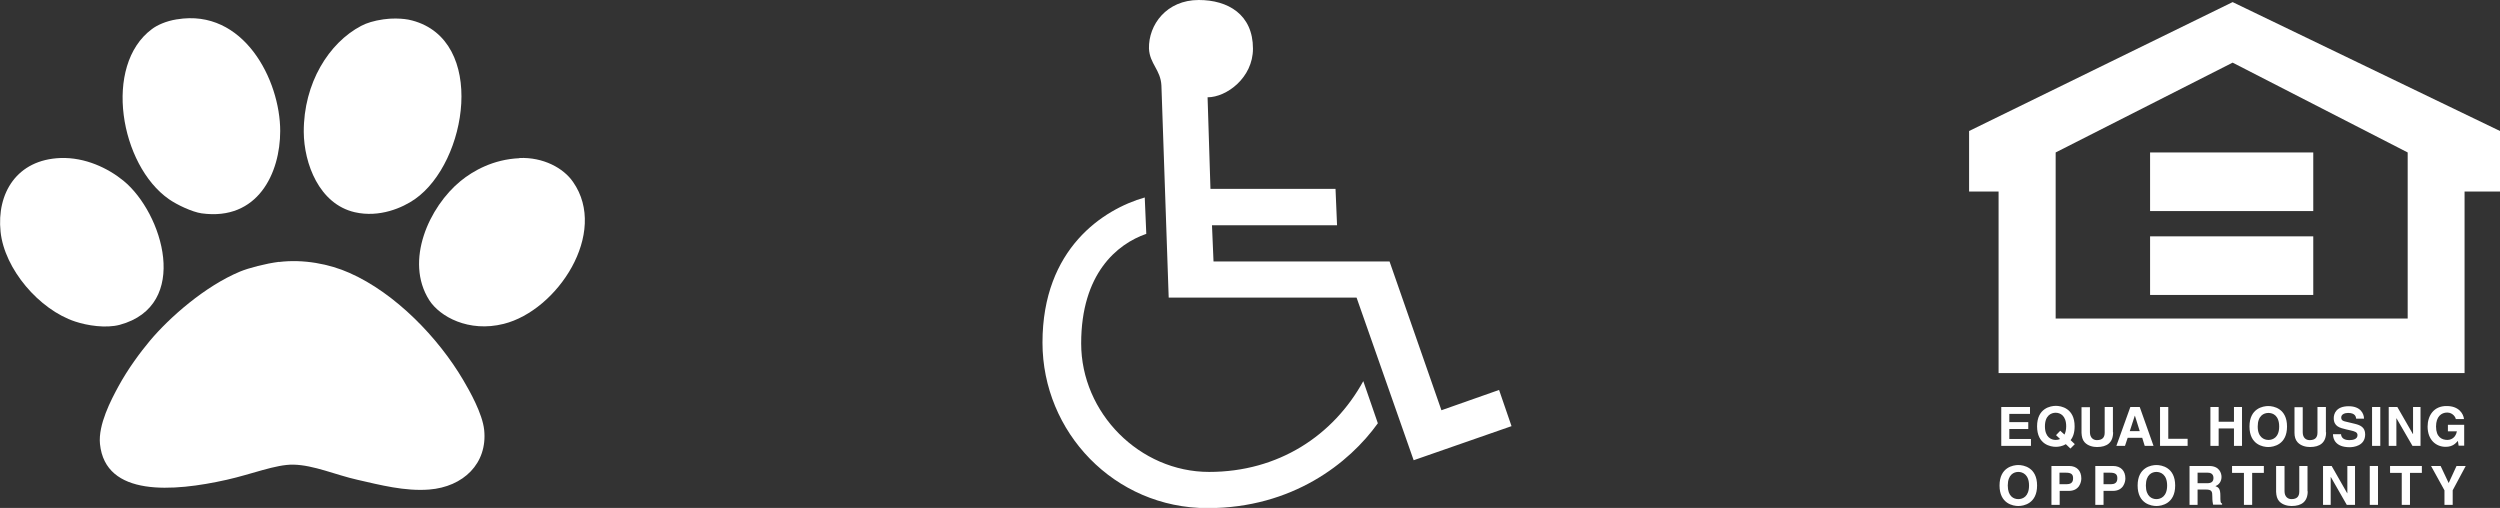
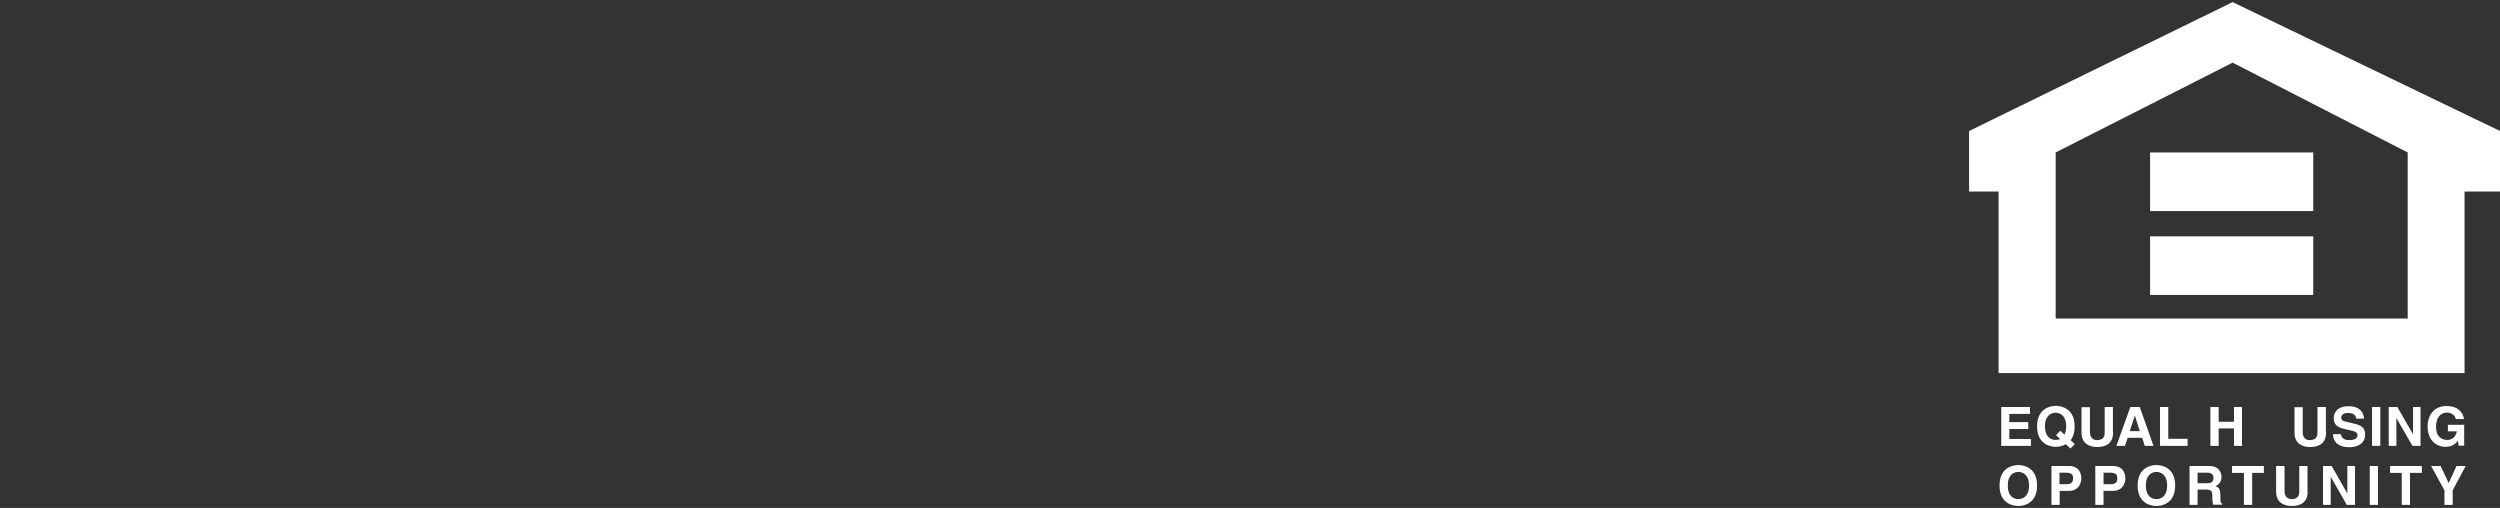
<svg xmlns="http://www.w3.org/2000/svg" id="Layer_1" viewBox="0 0 130.53 26.52">
  <rect x="0" y="0" width="130.53" height="26.52" fill="#333333" stroke="none" />
  <defs>
    <style>.cls-1{fill:none;}.cls-2{clip-path:url(#clippath-1);}.cls-3{clip-path:url(#clippath-3);}.cls-4{clip-path:url(#clippath-4);}.cls-5{clip-path:url(#clippath-2);}.cls-6{fill:#fff;}.cls-7{clip-path:url(#clippath);}</style>
    <clipPath id="clippath">
-       <rect class="cls-1" width="130.53" height="26.52" />
-     </clipPath>
+       </clipPath>
    <clipPath id="clippath-1">
      <rect class="cls-1" width="130.53" height="26.52" />
    </clipPath>
    <clipPath id="clippath-2">
      <rect class="cls-1" width="130.53" height="26.52" />
    </clipPath>
    <clipPath id="clippath-3">
      <rect class="cls-1" width="130.53" height="26.52" />
    </clipPath>
    <clipPath id="clippath-4">
      <rect class="cls-1" width="130.53" height="26.52" />
    </clipPath>
  </defs>
  <g class="cls-7">
    <path class="cls-6" d="M63.2,9.85l-.15-4.77c.99,0,2.37-1.02,2.37-2.54C65.42.76,64.12,0,62.59,0c-1.68,0-2.63,1.29-2.6,2.54.04.8.61,1.1.65,1.93l.38,11.07h9.81l2.98,8.49,5.11-1.78-.65-1.89-3.01,1.06-2.71-7.77h-9.19l-.08-1.89h6.53l-.08-1.9h-6.53ZM59.77,10.31c-2.14.61-5.34,2.65-5.34,7.58,0,4.66,3.74,8.64,8.62,8.64,4.43,0,7.4-2.35,8.89-4.43l-.76-2.2c-1.56,2.84-4.43,4.74-8.05,4.74s-6.68-3.07-6.68-6.71,1.87-5.19,3.4-5.72l-.08-1.89Z" />
    <path class="cls-6" d="M9.24,1.01c3.48-.58,5.39,3.17,5.39,5.83,0,2.2-1.17,4.7-4.1,4.3-.49-.07-1.28-.44-1.71-.74-2.55-1.78-3.45-6.98-.89-8.88.26-.2.73-.42,1.3-.51" />
    <path class="cls-6" d="M20.02,1.01c.32-.05,1-.08,1.5.06,3.89,1.03,2.9,7.4.14,9.33-.63.44-1.84.98-3.14.68-1.86-.43-2.65-2.55-2.66-4.19-.01-2.56,1.32-4.66,3-5.54.28-.15.67-.27,1.16-.34" />
    <path class="cls-6" d="M3.17,8.25c1.27-.04,2.46.52,3.28,1.19,2.05,1.68,3.53,6.51-.2,7.52-.72.19-1.69.04-2.32-.17C2.04,16.17.23,14.04.03,12.1c-.21-2,.84-3.77,3.14-3.85" />
    <path class="cls-6" d="M27.12,8.25c1.24-.05,2.3.52,2.8,1.25,1.86,2.66-.82,6.71-3.62,7.41-1.83.46-3.34-.38-3.89-1.24-1.3-2.05,0-4.88,1.64-6.22.65-.53,1.7-1.13,3.07-1.19" />
    <path class="cls-6" d="M14.56,13.68c1.27-.16,2.64.1,3.69.57,2.4,1.06,4.64,3.39,5.94,5.6.33.56,1,1.74,1.09,2.6.18,1.75-1.09,2.97-2.87,3.11-1.26.1-2.57-.24-3.75-.51-1.12-.25-2.28-.77-3.34-.79-.91-.02-2.18.5-3.48.79-2.8.63-6.34.9-6.62-1.87-.1-1.01.58-2.3.96-3,.5-.92,1.14-1.78,1.64-2.38,1.04-1.24,2.89-2.86,4.71-3.62.46-.19,1.34-.42,2.05-.51" />
  </g>
  <polygon class="cls-6" points="105.99 21.61 104.91 21.61 104.91 22.04 105.9 22.04 105.9 22.4 104.91 22.4 104.91 22.92 106.04 22.92 106.04 23.28 104.49 23.28 104.49 21.25 105.99 21.25 105.99 21.61" />
  <g class="cls-2">
    <path class="cls-6" d="M108.33,23.19l-.22-.21c.13-.16.21-.39.21-.72,0-.95-.71-1.07-.98-1.07s-.98.12-.98,1.07.71,1.07.98,1.07c.12,0,.33-.02.52-.14l.24.23.23-.23ZM107.36,22.73l.2.19c-.08.04-.16.05-.23.05-.23,0-.56-.14-.56-.71s.33-.71.56-.71.55.14.55.71c0,.19-.04.33-.09.43l-.22-.2-.22.23Z" />
    <path class="cls-6" d="M110.33,22.57c0,.54-.32.77-.84.77-.19,0-.47-.05-.65-.25-.11-.12-.15-.29-.16-.49v-1.34h.44v1.31c0,.28.17.41.36.41.29,0,.41-.14.41-.39v-1.34h.43v1.32Z" />
  </g>
  <path class="cls-6" d="M111.1,22.86h.75l.13.42h.46l-.72-2.03h-.49l-.73,2.03h.45l.14-.42ZM111.47,21.71h0l.25.8h-.52l.26-.8Z" />
  <polygon class="cls-6" points="113.21 22.91 114.22 22.91 114.22 23.28 112.78 23.28 112.78 21.25 113.21 21.25 113.21 22.91" />
  <polygon class="cls-6" points="115.84 22.37 115.84 23.28 115.41 23.28 115.41 21.25 115.84 21.25 115.84 22.02 116.64 22.02 116.64 21.25 117.06 21.25 117.06 23.28 116.64 23.28 116.64 22.37 115.84 22.37" />
  <g class="cls-5">
-     <path class="cls-6" d="M117.45,22.27c0,.95.71,1.07.98,1.07s.98-.12.98-1.07-.71-1.07-.98-1.07-.98.12-.98,1.07M117.88,22.27c0-.57.32-.71.56-.71s.56.14.56.71-.33.7-.56.7-.56-.14-.56-.7" />
    <path class="cls-6" d="M121.45,22.57c0,.54-.32.77-.84.77-.19,0-.47-.05-.65-.25-.11-.12-.16-.29-.16-.49v-1.34h.43v1.31c0,.28.16.41.36.41.29,0,.41-.14.41-.39v-1.34h.44v1.32Z" />
    <path class="cls-6" d="M122.23,22.65c0,.12.06.33.43.33.2,0,.43-.05.43-.26,0-.16-.15-.2-.37-.25l-.22-.05c-.33-.08-.65-.15-.65-.59,0-.22.12-.62.78-.62.63,0,.8.4.8.65h-.41c-.01-.09-.04-.3-.42-.3-.16,0-.36.06-.36.24,0,.16.13.19.22.21l.5.12c.28.07.53.18.53.55,0,.61-.62.67-.81.67-.74,0-.87-.43-.87-.68h.41Z" />
  </g>
  <rect class="cls-6" x="123.85" y="21.25" width=".43" height="2.03" />
  <polygon class="cls-6" points="125.99 21.25 126.38 21.25 126.38 23.28 125.96 23.28 125.12 21.83 125.12 21.83 125.12 23.28 124.72 23.28 124.72 21.25 125.17 21.25 125.98 22.66 125.99 22.66 125.99 21.25" />
  <g class="cls-3">
    <path class="cls-6" d="M127.81,22.18h.85v1.09h-.29l-.04-.25c-.11.12-.26.31-.64.31-.49,0-.94-.35-.94-1.06,0-.55.31-1.08,1-1.07.63,0,.87.4.9.68h-.43c0-.08-.15-.34-.45-.34s-.58.21-.58.73c0,.55.3.7.6.7.09,0,.41-.04.49-.45h-.47v-.34Z" />
    <path class="cls-6" d="M104.4,25.35c0,.95.71,1.07.98,1.07s.98-.12.98-1.07-.71-1.07-.98-1.07-.98.12-.98,1.07M104.83,25.35c0-.57.32-.71.55-.71s.56.14.56.71-.32.71-.56.71-.55-.14-.55-.71" />
    <path class="cls-6" d="M107.53,25.63h.49c.55,0,.65-.46.65-.65,0-.4-.24-.65-.63-.65h-.93v2.03h.43v-.73ZM107.53,25.28v-.6h.34c.26,0,.37.08.37.28,0,.09,0,.32-.32.32h-.4Z" />
    <path class="cls-6" d="M109.83,25.63h.49c.55,0,.65-.46.65-.65,0-.4-.24-.65-.64-.65h-.93v2.03h.43v-.73ZM109.83,25.28v-.6h.34c.27,0,.38.08.38.28,0,.09,0,.32-.32.32h-.4Z" />
    <path class="cls-6" d="M111.61,25.35c0,.95.71,1.07.98,1.07s.98-.12.98-1.07-.71-1.07-.98-1.07-.98.12-.98,1.07M112.04,25.35c0-.57.32-.71.55-.71s.56.14.56.71-.33.71-.56.71-.55-.14-.55-.71" />
    <path class="cls-6" d="M114.32,26.36h.42v-.8h.44c.31,0,.33.11.33.38,0,.21.02.31.04.41h.47v-.06c-.09-.03-.09-.11-.09-.4,0-.38-.09-.44-.26-.51.2-.07.32-.26.32-.48,0-.18-.1-.57-.64-.57h-1.03v2.03ZM114.74,25.22v-.54h.53c.25,0,.3.16.3.27,0,.2-.11.28-.33.28h-.5Z" />
  </g>
  <polygon class="cls-6" points="116.54 24.33 116.54 24.69 117.16 24.69 117.16 26.36 117.59 26.36 117.59 24.69 118.2 24.69 118.2 24.33 116.54 24.33" />
  <g class="cls-4">
    <path class="cls-6" d="M120.49,25.65c0,.54-.32.77-.84.77-.19,0-.47-.05-.65-.25-.11-.12-.15-.29-.16-.49v-1.35h.44v1.32c0,.28.17.41.36.41.29,0,.41-.14.41-.39v-1.34h.43v1.32Z" />
  </g>
  <polygon class="cls-6" points="122.56 24.33 122.56 25.75 122.55 25.75 121.74 24.33 121.29 24.33 121.29 26.36 121.69 26.36 121.69 24.91 121.7 24.91 122.53 26.36 122.96 26.36 122.96 24.33 122.56 24.33" />
  <rect class="cls-6" x="123.73" y="24.33" width=".43" height="2.03" />
  <polygon class="cls-6" points="124.79 24.33 124.79 24.69 125.4 24.69 125.4 26.36 125.83 26.36 125.83 24.69 126.45 24.69 126.45 24.33 124.79 24.33" />
  <polygon class="cls-6" points="128.26 24.33 127.85 25.22 127.43 24.33 126.93 24.33 127.63 25.6 127.63 26.36 128.06 26.36 128.06 25.6 128.74 24.33 128.26 24.33" />
  <path class="cls-6" d="M107.33,7.96l9.24-4.69,9.14,4.69v8.67h-18.38V7.96ZM102.81,6.84v3.16h1.54v9.48h24.33v-9.48h1.85v-3.16L116.57.11l-13.76,6.73Z" />
  <rect class="cls-6" x="112.26" y="7.96" width="8.52" height="3.06" />
  <rect class="cls-6" x="112.26" y="12.34" width="8.52" height="3.06" />
</svg>